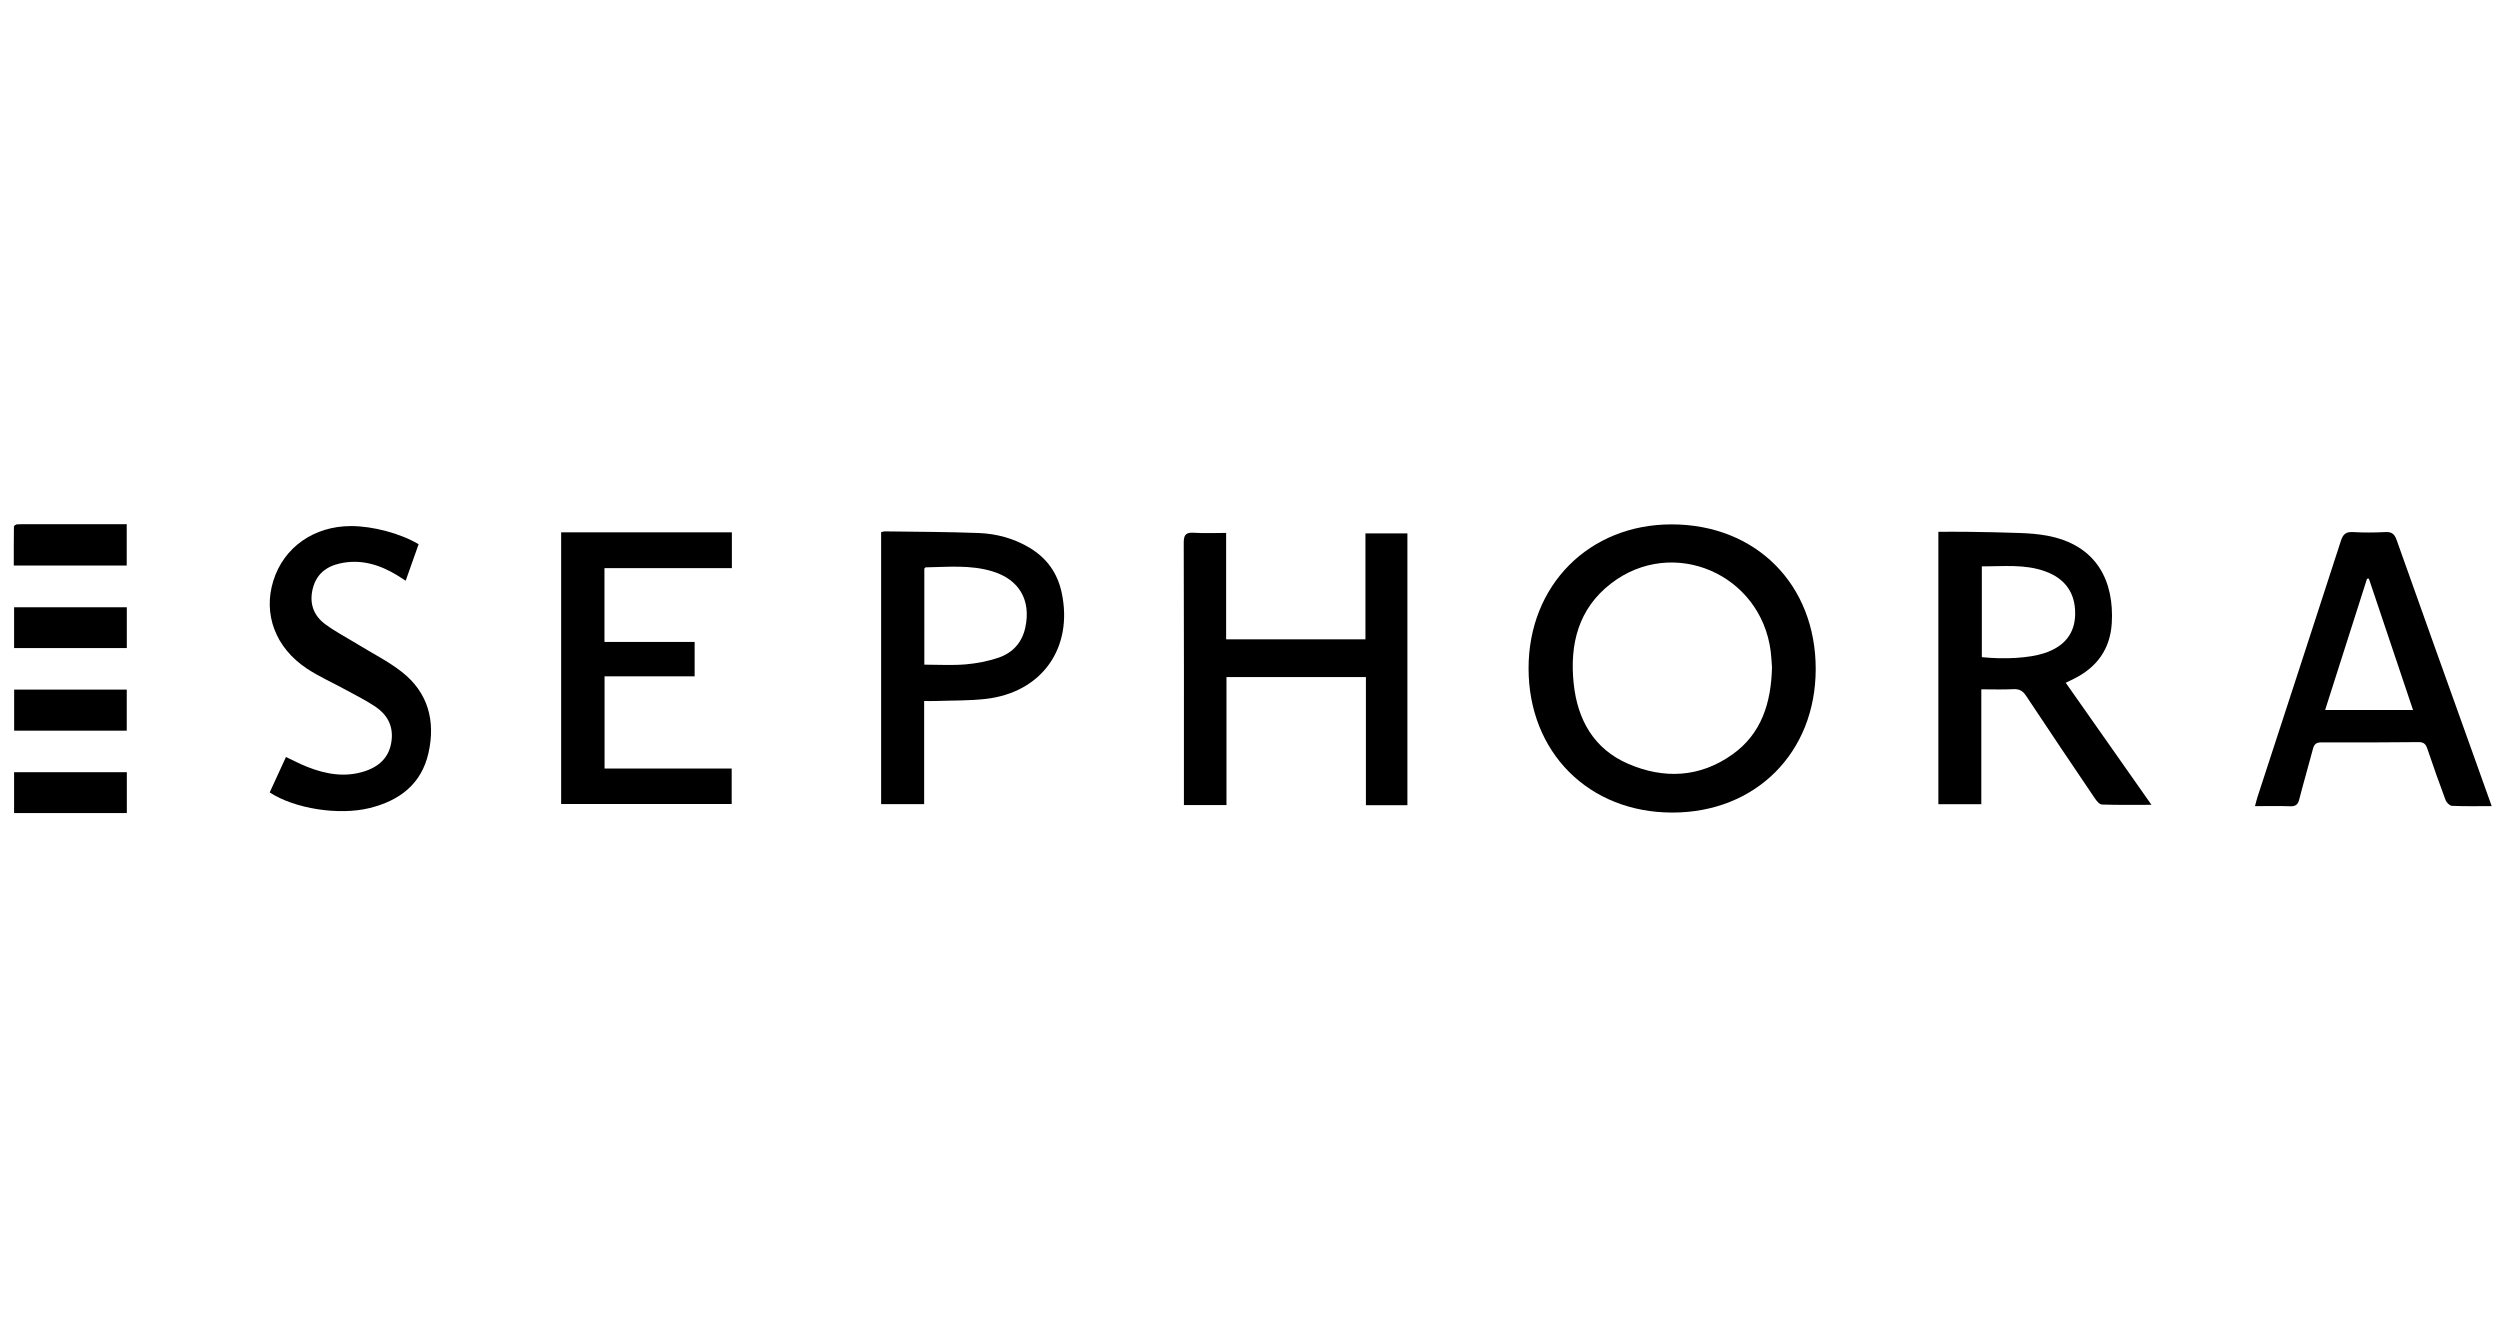
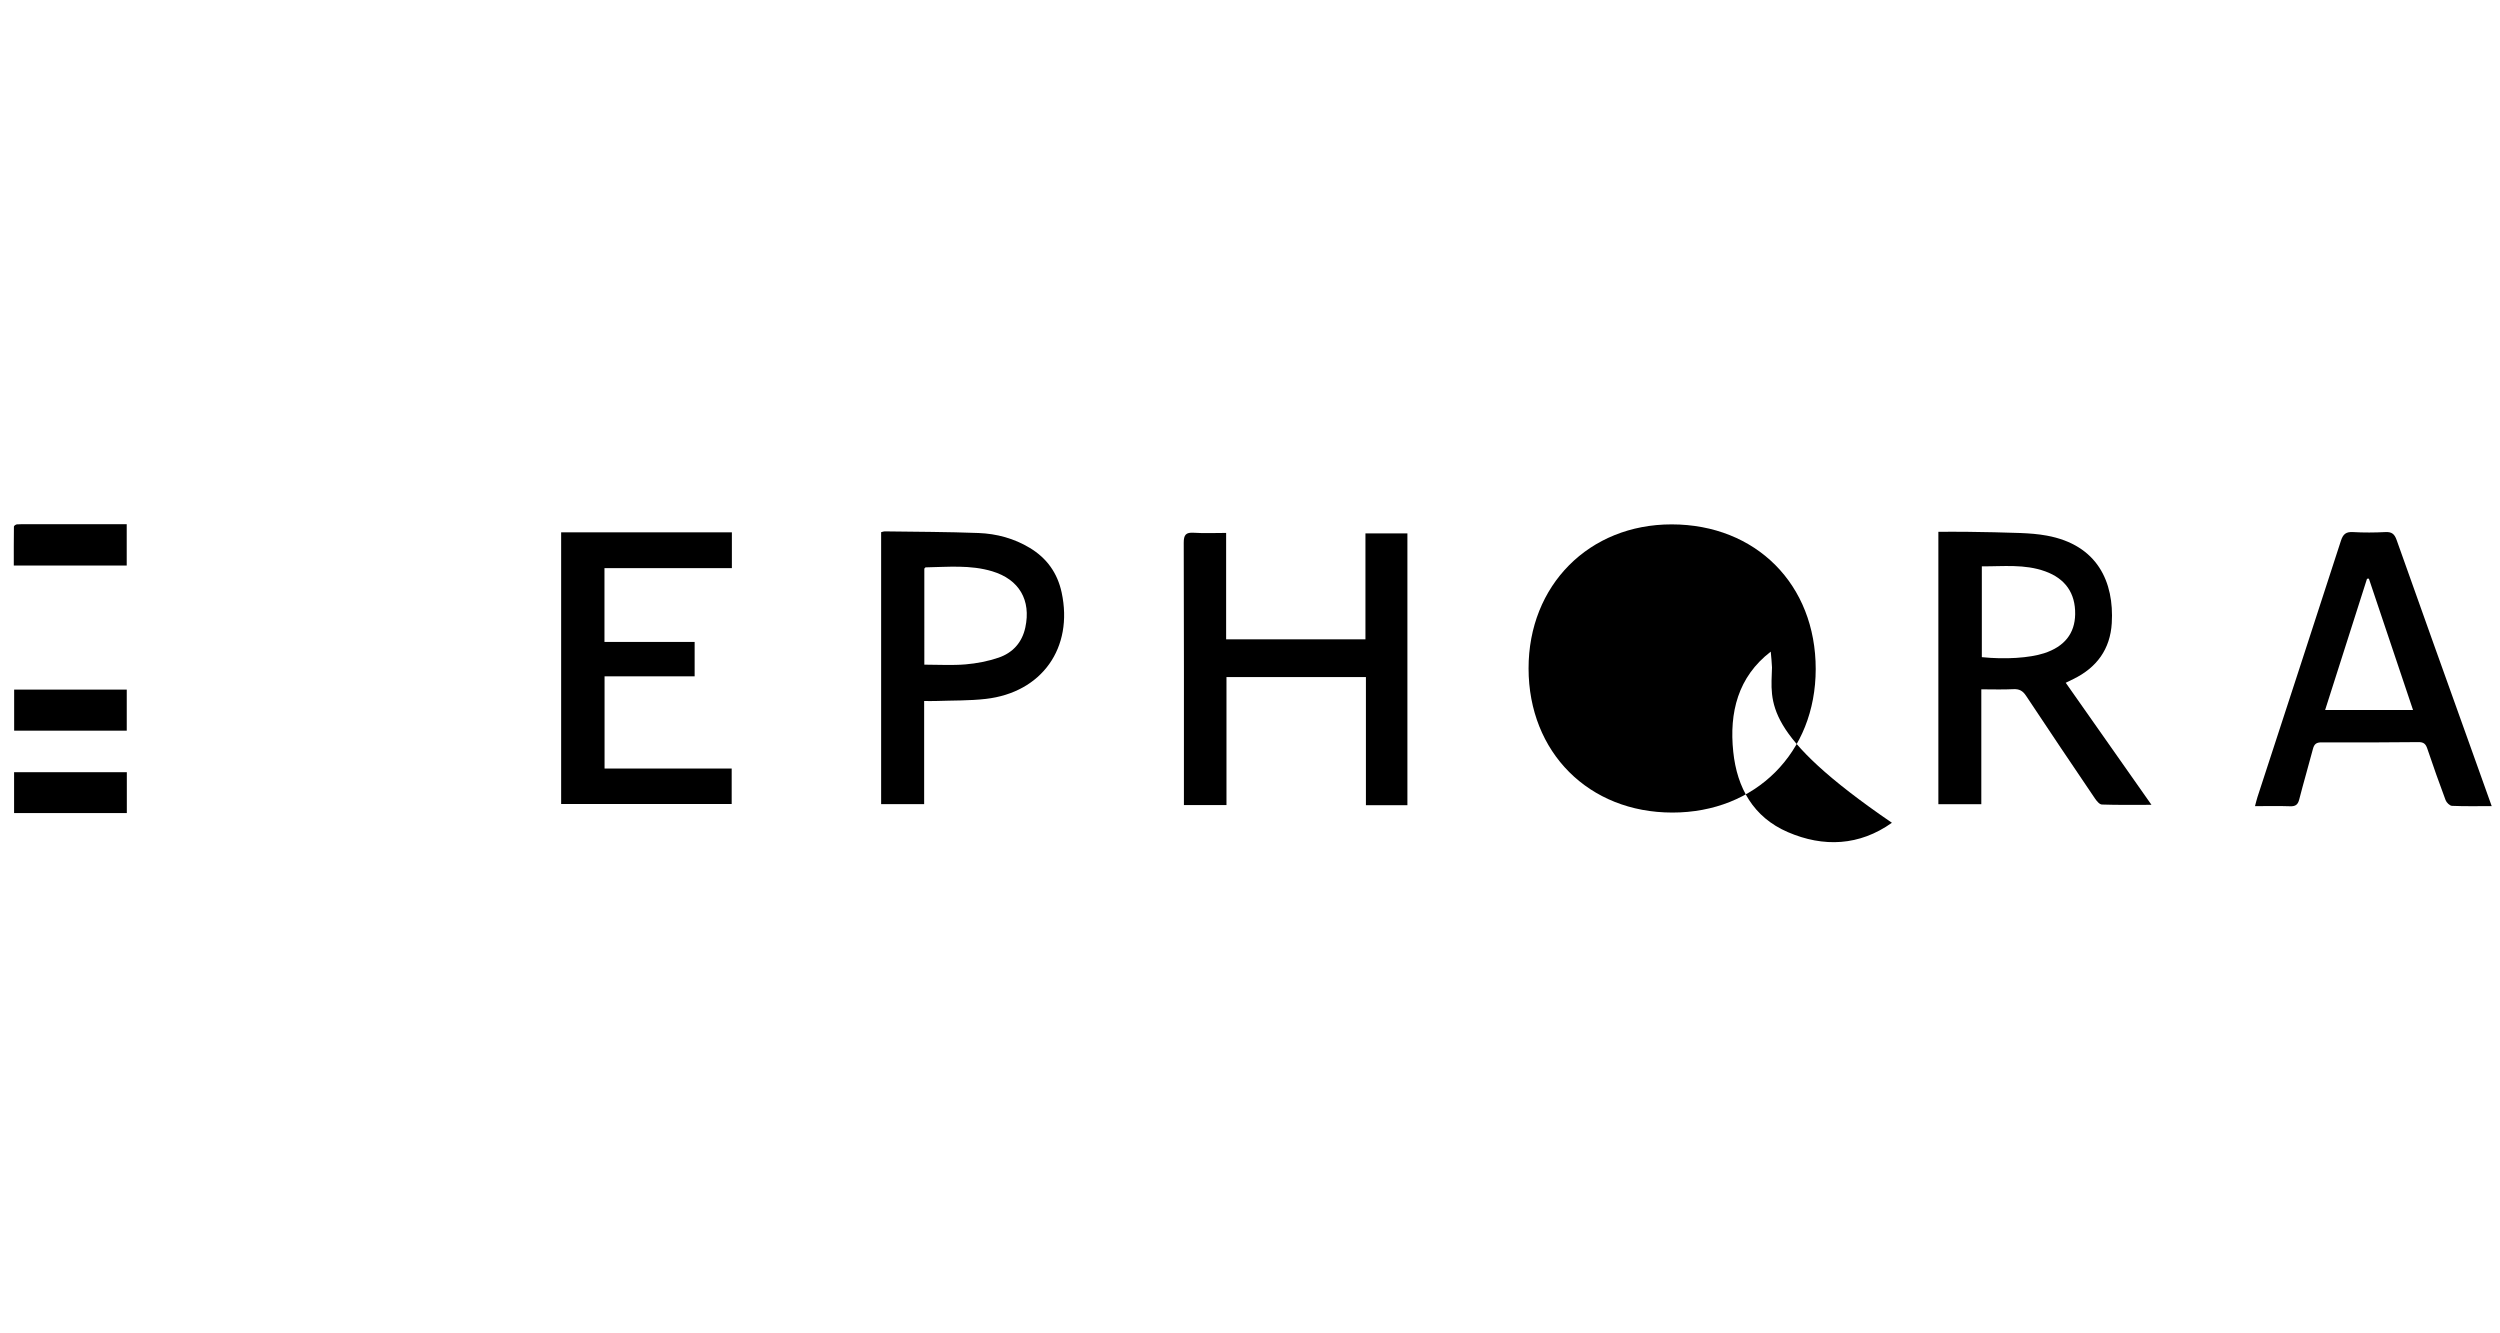
<svg xmlns="http://www.w3.org/2000/svg" version="1.1" id="Calque_3" x="0px" y="0px" width="450px" height="240px" viewBox="0 0 450 240" enable-background="new 0 0 450 240">
  <g>
-     <path fill-rule="evenodd" clip-rule="evenodd" d="M301.025,146.261c-15.052-0.002-25.868-10.838-25.883-25.934&#13;&#10;  c-0.014-14.981,10.889-25.953,25.771-25.938c15.174,0.017,25.931,10.828,25.915,26.049&#13;&#10;  C326.815,135.473,316.037,146.261,301.025,146.261z M318.959,120.146c-0.067-0.864-0.102-1.863-0.224-2.849&#13;&#10;  c-1.743-13.994-17.604-20.831-28.724-12.289c-5.911,4.542-7.489,10.955-6.75,18.018c0.678,6.501,3.611,11.784,9.815,14.462&#13;&#10;  c6.442,2.783,12.905,2.474,18.744-1.676C317.093,132.066,318.801,126.485,318.959,120.146z" />
+     <path fill-rule="evenodd" clip-rule="evenodd" d="M301.025,146.261c-15.052-0.002-25.868-10.838-25.883-25.934&#13;&#10;  c-0.014-14.981,10.889-25.953,25.771-25.938c15.174,0.017,25.931,10.828,25.915,26.049&#13;&#10;  C326.815,135.473,316.037,146.261,301.025,146.261z M318.959,120.146c-0.067-0.864-0.102-1.863-0.224-2.849&#13;&#10;  c-5.911,4.542-7.489,10.955-6.75,18.018c0.678,6.501,3.611,11.784,9.815,14.462&#13;&#10;  c6.442,2.783,12.905,2.474,18.744-1.676C317.093,132.066,318.801,126.485,318.959,120.146z" />
    <path fill-rule="evenodd" clip-rule="evenodd" d="M356.636,124.078c0,7.049,0,13.804,0,20.679c-2.636,0-5.141,0-7.73,0&#13;&#10;  c0-16.311,0-32.567,0-49.033c1.822,0,3.597-0.023,5.372,0.006c3.134,0.048,6.271,0.09,9.403,0.213&#13;&#10;  c1.589,0.063,3.189,0.182,4.747,0.469c9.137,1.676,12.133,8.364,11.691,15.758c-0.279,4.682-2.708,8.008-6.91,10.056&#13;&#10;  c-0.396,0.193-0.797,0.39-1.376,0.673c5.111,7.275,10.176,14.483,15.433,21.969c-3.191,0-6.062,0.048-8.925-0.053&#13;&#10;  c-0.436-0.013-0.946-0.641-1.254-1.096c-4.157-6.145-8.303-12.295-12.396-18.479c-0.594-0.898-1.218-1.245-2.295-1.19&#13;&#10;  C360.521,124.149,358.638,124.078,356.636,124.078z M356.73,101.943c0,5.597,0,10.98,0,16.345&#13;&#10;  c4.215,0.434,8.566,0.152,11.205-0.704c3.658-1.187,5.543-3.554,5.595-7.025c0.057-3.795-1.771-6.402-5.377-7.711&#13;&#10;  C364.445,101.503,360.614,101.964,356.73,101.943z" />
    <path fill-rule="evenodd" clip-rule="evenodd" d="M220.766,121.871c0,7.732,0,15.327,0,23.042c-2.583,0-5.033,0-7.661,0&#13;&#10;  c0-0.598,0-1.131,0-1.663c0-15.182,0.021-30.362-0.032-45.542c-0.004-1.438,0.378-1.906,1.819-1.812&#13;&#10;  c1.873,0.122,3.758,0.03,5.813,0.03c0,6.444,0,12.738,0,19.156c8.404,0,16.633,0,25.076,0c0-6.313,0-12.648,0-19.067&#13;&#10;  c2.627,0,5.041,0,7.552,0c0,16.321,0,32.571,0,48.917c-2.479,0-4.891,0-7.467,0c0-7.66,0-15.303,0-23.062&#13;&#10;  C237.476,121.871,229.244,121.871,220.766,121.871z" />
    <path fill-rule="evenodd" clip-rule="evenodd" d="M448.506,145.102c-2.59,0-4.875,0.049-7.152-0.049&#13;&#10;  c-0.407-0.021-0.983-0.591-1.147-1.031c-1.154-3.072-2.247-6.173-3.298-9.284c-0.279-0.83-0.655-1.168-1.579-1.158&#13;&#10;  c-5.823,0.06-11.649,0.077-17.472,0.048c-0.935-0.004-1.307,0.326-1.532,1.186c-0.791,3.03-1.686,6.036-2.461,9.07&#13;&#10;  c-0.238,0.943-0.66,1.278-1.635,1.243c-2.031-0.071-4.068-0.022-6.333-0.022c0.181-0.661,0.291-1.163,0.451-1.648&#13;&#10;  c5.012-15.371,10.044-30.734,15.017-46.117c0.392-1.217,0.927-1.638,2.191-1.565c1.936,0.112,3.884,0.096,5.82-0.002&#13;&#10;  c1.144-0.059,1.634,0.349,2.016,1.422c4.371,12.335,8.796,24.652,13.206,36.976C445.869,137.722,447.137,141.273,448.506,145.102z&#13;&#10;   M434.344,127.797c-2.71-8.062-5.329-15.854-7.945-23.645c-0.114,0.008-0.227,0.017-0.338,0.027&#13;&#10;  c-2.511,7.867-5.02,15.733-7.536,23.617C423.811,127.797,428.917,127.797,434.344,127.797z" />
    <path fill-rule="evenodd" clip-rule="evenodd" d="M108.821,138.34c7.641,0,15.191,0,22.882,0c0,2.17,0,4.217,0,6.375&#13;&#10;  c-10.198,0-20.376,0-30.697,0c0-16.269,0-32.513,0-48.901c10.17,0,20.39,0,30.732,0c0,2.073,0,4.173,0,6.449&#13;&#10;  c-7.652,0-15.239,0-22.934,0c0,4.471,0,8.768,0,13.288c5.405,0,10.794,0,16.231,0c0,2.146,0,4.07,0,6.188&#13;&#10;  c-5.409,0-10.752,0-16.215,0C108.821,127.319,108.821,132.713,108.821,138.34z" />
    <path fill-rule="evenodd" clip-rule="evenodd" d="M166.347,126.182c0,6.313,0,12.366,0,18.563c-2.624,0-5.123,0-7.743,0&#13;&#10;  c0-16.3,0-32.585,0-48.953c0.22-0.048,0.452-0.147,0.684-0.144c5.62,0.079,11.244,0.081,16.858,0.294&#13;&#10;  c3.257,0.125,6.391,0.974,9.228,2.685c3.059,1.846,4.97,4.519,5.721,8.017c2.141,9.953-3.535,17.999-13.648,19.157&#13;&#10;  c-2.956,0.34-5.959,0.269-8.941,0.376C167.867,126.202,167.227,126.182,166.347,126.182z M166.379,119.638&#13;&#10;  c2.576,0,5.012,0.154,7.418-0.049c2.004-0.17,4.039-0.563,5.94-1.209c2.54-0.863,4.232-2.708,4.819-5.424&#13;&#10;  c1.064-4.938-1.098-8.653-5.947-10.121c-3.93-1.189-7.972-0.781-11.985-0.711c-0.072,0-0.143,0.125-0.246,0.224&#13;&#10;  C166.379,108.019,166.379,113.72,166.379,119.638z" />
-     <path fill-rule="evenodd" clip-rule="evenodd" d="M48.545,142.636c0.957-2.085,1.923-4.19,2.927-6.375&#13;&#10;  c1.333,0.621,2.553,1.27,3.831,1.775c3.359,1.326,6.804,1.948,10.348,0.788c2.728-0.893,4.514-2.63,4.843-5.628&#13;&#10;  c0.289-2.62-0.84-4.588-2.903-5.981c-1.682-1.139-3.521-2.041-5.306-3.022c-2.353-1.29-4.835-2.381-7.061-3.858&#13;&#10;  c-5.671-3.763-7.895-9.812-6.024-15.802c1.88-6.022,7.294-9.833,13.983-9.84c3.891-0.005,8.924,1.323,12.167,3.271&#13;&#10;  c-0.741,2.086-1.498,4.219-2.33,6.566c-0.598-0.382-1.065-0.699-1.549-0.992c-3.165-1.919-6.536-2.944-10.254-2.127&#13;&#10;  c-2.521,0.553-4.308,1.977-4.938,4.606c-0.626,2.611,0.167,4.8,2.263,6.342c1.872,1.378,3.96,2.459,5.949,3.681&#13;&#10;  c2.623,1.611,5.414,3.008,7.823,4.894c4.762,3.724,6.098,8.842,4.813,14.589c-1.258,5.624-5.225,8.599-10.598,9.927&#13;&#10;  C60.998,146.817,53.021,145.569,48.545,142.636z" />
    <g>
      <path fill-rule="evenodd" clip-rule="evenodd" d="M22.816,131.52c-6.113,0-14.145,0-20.268,0c0-2.46,0-4.89,0-7.39&#13;&#10;   c6.088,0,14.142,0,20.268,0C22.816,126.578,22.816,128.988,22.816,131.52z" />
-       <path fill-rule="evenodd" clip-rule="evenodd" d="M22.826,116.651c-6.154,0-14.182,0-20.288,0c0-2.453,0-4.858,0-7.345&#13;&#10;   c6.09,0,14.162,0,20.288,0C22.826,111.764,22.826,114.169,22.826,116.651z" />
      <path fill-rule="evenodd" clip-rule="evenodd" d="M22.829,139.001c0,2.467,0,4.876,0,7.351c-6.112,0-14.164,0-20.293,0&#13;&#10;   c0-2.451,0-4.86,0-7.351C8.611,139.001,16.661,139.001,22.829,139.001z" />
      <path fill-rule="evenodd" clip-rule="evenodd" d="M2.483,101.802c0-2.375-0.01-4.698,0.023-7.021&#13;&#10;   c0.002-0.141,0.342-0.378,0.539-0.396c0.623-0.053,3.23-0.025,3.858-0.025c4.959,0,9.919,0,14.878,0c0.323,0,0.647,0,1.028,0&#13;&#10;   c0,2.517,0,4.947,0,7.441C16.704,101.802,8.654,101.802,2.483,101.802z" />
    </g>
    <path fill-rule="evenodd" clip-rule="evenodd" fill="none" d="M318.959,120.146c-0.158,6.339-1.866,11.92-7.138,15.666&#13;&#10;  c-5.839,4.149-12.302,4.459-18.744,1.676c-6.204-2.678-9.138-7.961-9.815-14.462c-0.739-7.063,0.839-13.476,6.75-18.018&#13;&#10;  c11.12-8.542,26.98-1.705,28.724,12.289C318.857,118.283,318.892,119.282,318.959,120.146z" />
    <path fill-rule="evenodd" clip-rule="evenodd" fill="none" d="M356.73,101.943c3.884,0.021,7.715-0.44,11.423,0.904&#13;&#10;  c3.606,1.309,5.434,3.916,5.377,7.711c-0.052,3.471-1.937,5.839-5.595,7.025c-2.639,0.856-6.99,1.138-11.205,0.704&#13;&#10;  C356.73,112.923,356.73,107.54,356.73,101.943z" />
-     <path fill-rule="evenodd" clip-rule="evenodd" fill="none" d="M434.344,127.797c-5.427,0-10.533,0-15.819,0&#13;&#10;  c2.517-7.884,5.025-15.75,7.536-23.617c0.111-0.011,0.224-0.02,0.338-0.027C429.015,111.943,431.634,119.735,434.344,127.797z" />
    <path fill-rule="evenodd" clip-rule="evenodd" fill="none" d="M166.379,119.638c0-5.917,0-11.619,0-17.29&#13;&#10;  c0.103-0.098,0.174-0.224,0.246-0.224c4.013-0.07,8.055-0.478,11.985,0.711c4.849,1.468,7.011,5.183,5.947,10.121&#13;&#10;  c-0.587,2.716-2.279,4.561-4.819,5.424c-1.902,0.646-3.936,1.039-5.94,1.209C171.391,119.792,168.955,119.638,166.379,119.638z" />
  </g>
</svg>